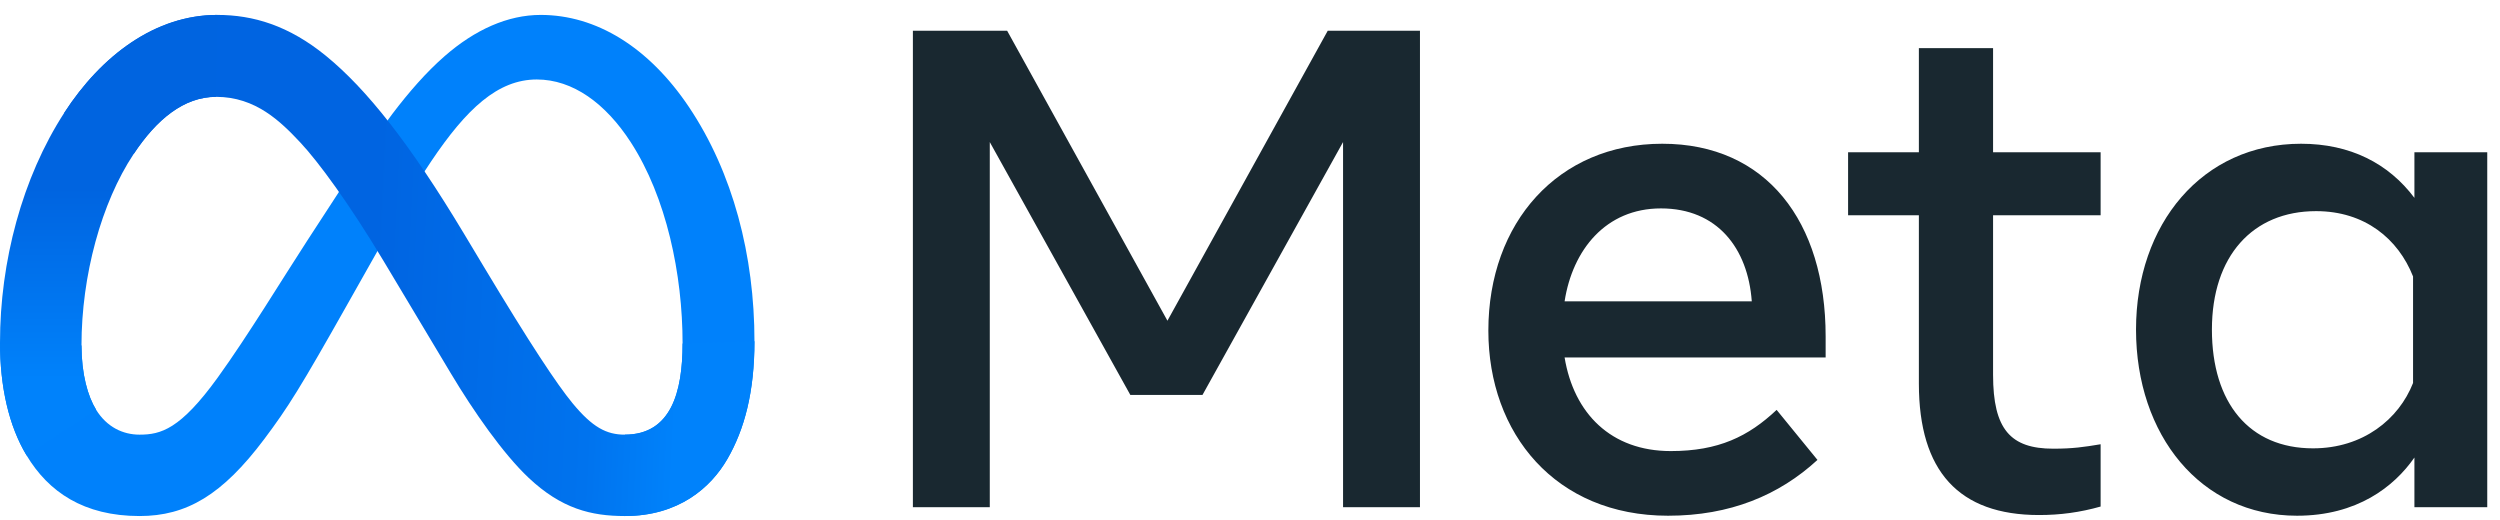
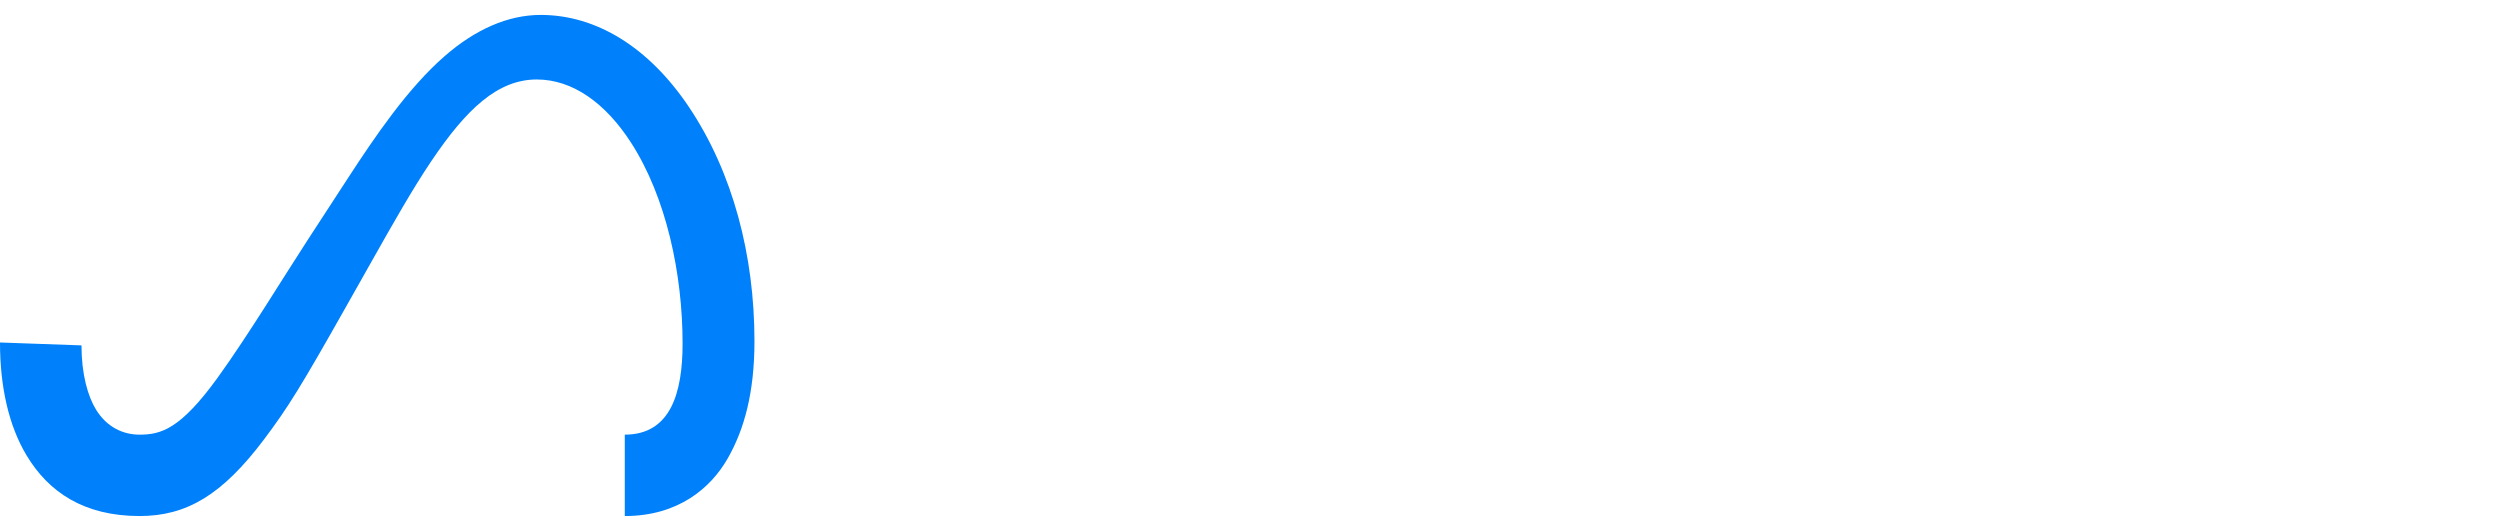
<svg xmlns="http://www.w3.org/2000/svg" width="149" height="31" viewBox="0 0 149 31" fill="none">
  <path d="M4.857 20.585C4.857 22.302 5.234 23.621 5.726 24.418C6.372 25.463 7.335 25.905 8.317 25.905C9.584 25.905 10.743 25.591 12.976 22.503C14.765 20.027 16.872 16.553 18.291 14.374L20.693 10.684C22.361 8.121 24.292 5.272 26.506 3.341C28.314 1.765 30.264 0.889 32.227 0.889C35.521 0.889 38.66 2.798 41.062 6.379C43.69 10.301 44.966 15.241 44.966 20.338C44.966 23.369 44.369 25.596 43.352 27.355C42.37 29.056 40.456 30.756 37.237 30.756V25.905C39.994 25.905 40.682 23.372 40.682 20.473C40.682 16.342 39.718 11.757 37.596 8.481C36.091 6.157 34.139 4.737 31.992 4.737C29.67 4.737 27.801 6.489 25.701 9.611C24.585 11.27 23.439 13.292 22.152 15.574L20.735 18.084C17.889 23.13 17.168 24.279 15.745 26.176C13.251 29.497 11.121 30.756 8.317 30.756C4.991 30.756 2.888 29.316 1.586 27.145C0.522 25.377 0 23.056 0 20.412L4.857 20.585Z" fill="#0081FB" />
-   <path d="M3.83 6.722C6.056 3.289 9.27 0.889 12.955 0.889C15.09 0.889 17.212 1.521 19.428 3.33C21.851 5.308 24.435 8.565 27.657 13.933L28.813 15.86C31.603 20.507 33.19 22.898 34.119 24.026C35.313 25.474 36.15 25.905 37.237 25.905C39.994 25.905 40.682 23.372 40.682 20.473L44.966 20.338C44.966 23.369 44.369 25.596 43.352 27.355C42.37 29.056 40.456 30.756 37.237 30.756C35.235 30.756 33.462 30.321 31.501 28.471C29.994 27.051 28.231 24.529 26.876 22.262L22.843 15.525C20.819 12.145 18.963 9.624 17.889 8.482C16.733 7.255 15.248 5.772 12.877 5.772C10.959 5.772 9.329 7.119 7.966 9.178L3.83 6.722Z" fill="url(#paint0_linear_2295_821)" />
-   <path d="M12.877 5.772C10.959 5.772 9.329 7.119 7.966 9.178C6.038 12.088 4.857 16.423 4.857 20.585C4.857 22.302 5.234 23.621 5.726 24.418L1.586 27.145C0.522 25.377 0 23.056 0 20.412C0 15.604 1.32 10.592 3.83 6.722C6.056 3.289 9.27 0.889 12.955 0.889L12.877 5.772Z" fill="url(#paint1_linear_2295_821)" />
-   <path d="M54.408 1.833H60.026L69.579 19.115L79.133 1.833H84.63V30.23H80.046V8.467L71.668 23.538H67.368L58.991 8.467V30.23H54.408V1.833ZM98.991 12.421C95.704 12.421 93.724 14.895 93.25 17.958H104.406C104.176 14.803 102.356 12.421 98.991 12.421ZM88.706 19.703C88.706 13.258 92.872 8.567 99.071 8.567C105.269 8.567 108.808 13.198 108.808 20.047V21.306H93.25C93.802 24.639 96.013 26.884 99.579 26.884C102.423 26.884 104.201 26.016 105.887 24.429L108.321 27.411C106.028 29.52 103.11 30.737 99.416 30.737C92.706 30.737 88.706 25.844 88.706 19.703ZM114.365 12.828H110.146V9.075H114.365V2.868H118.787V9.075H125.197V12.828H118.787V22.34C118.787 25.588 119.826 26.742 122.378 26.742C123.543 26.742 124.21 26.642 125.197 26.477V30.19C123.968 30.537 122.795 30.696 121.526 30.696C116.751 30.696 114.365 28.088 114.365 22.867V12.828ZM143.818 16.477C142.93 14.235 140.948 12.584 138.037 12.584C134.253 12.584 131.83 15.269 131.83 19.642C131.83 24.016 134.06 26.721 137.855 26.721C140.839 26.721 142.969 24.986 143.818 22.826V16.477ZM148.24 30.23H143.899V27.269C142.686 29.012 140.478 30.737 136.902 30.737C131.15 30.737 127.307 25.922 127.307 19.642C127.307 13.363 131.242 8.567 137.145 8.567C140.063 8.567 142.353 9.733 143.899 11.793V9.075H148.24V30.23Z" fill="#192830" />
  <defs>
    <linearGradient id="paint0_linear_2295_821" x1="9.748" y1="15.048" x2="40.71" y2="16.612" gradientUnits="userSpaceOnUse">
      <stop stop-color="#0064E1" />
      <stop offset="0.4" stop-color="#0064E1" />
      <stop offset="0.83" stop-color="#0073EE" />
      <stop offset="1" stop-color="#0082FB" />
    </linearGradient>
    <linearGradient id="paint1_linear_2295_821" x1="6.477" y1="22.625" x2="6.477" y2="11.209" gradientUnits="userSpaceOnUse">
      <stop stop-color="#0082FB" />
      <stop offset="1" stop-color="#0064E0" />
    </linearGradient>
  </defs>
</svg>